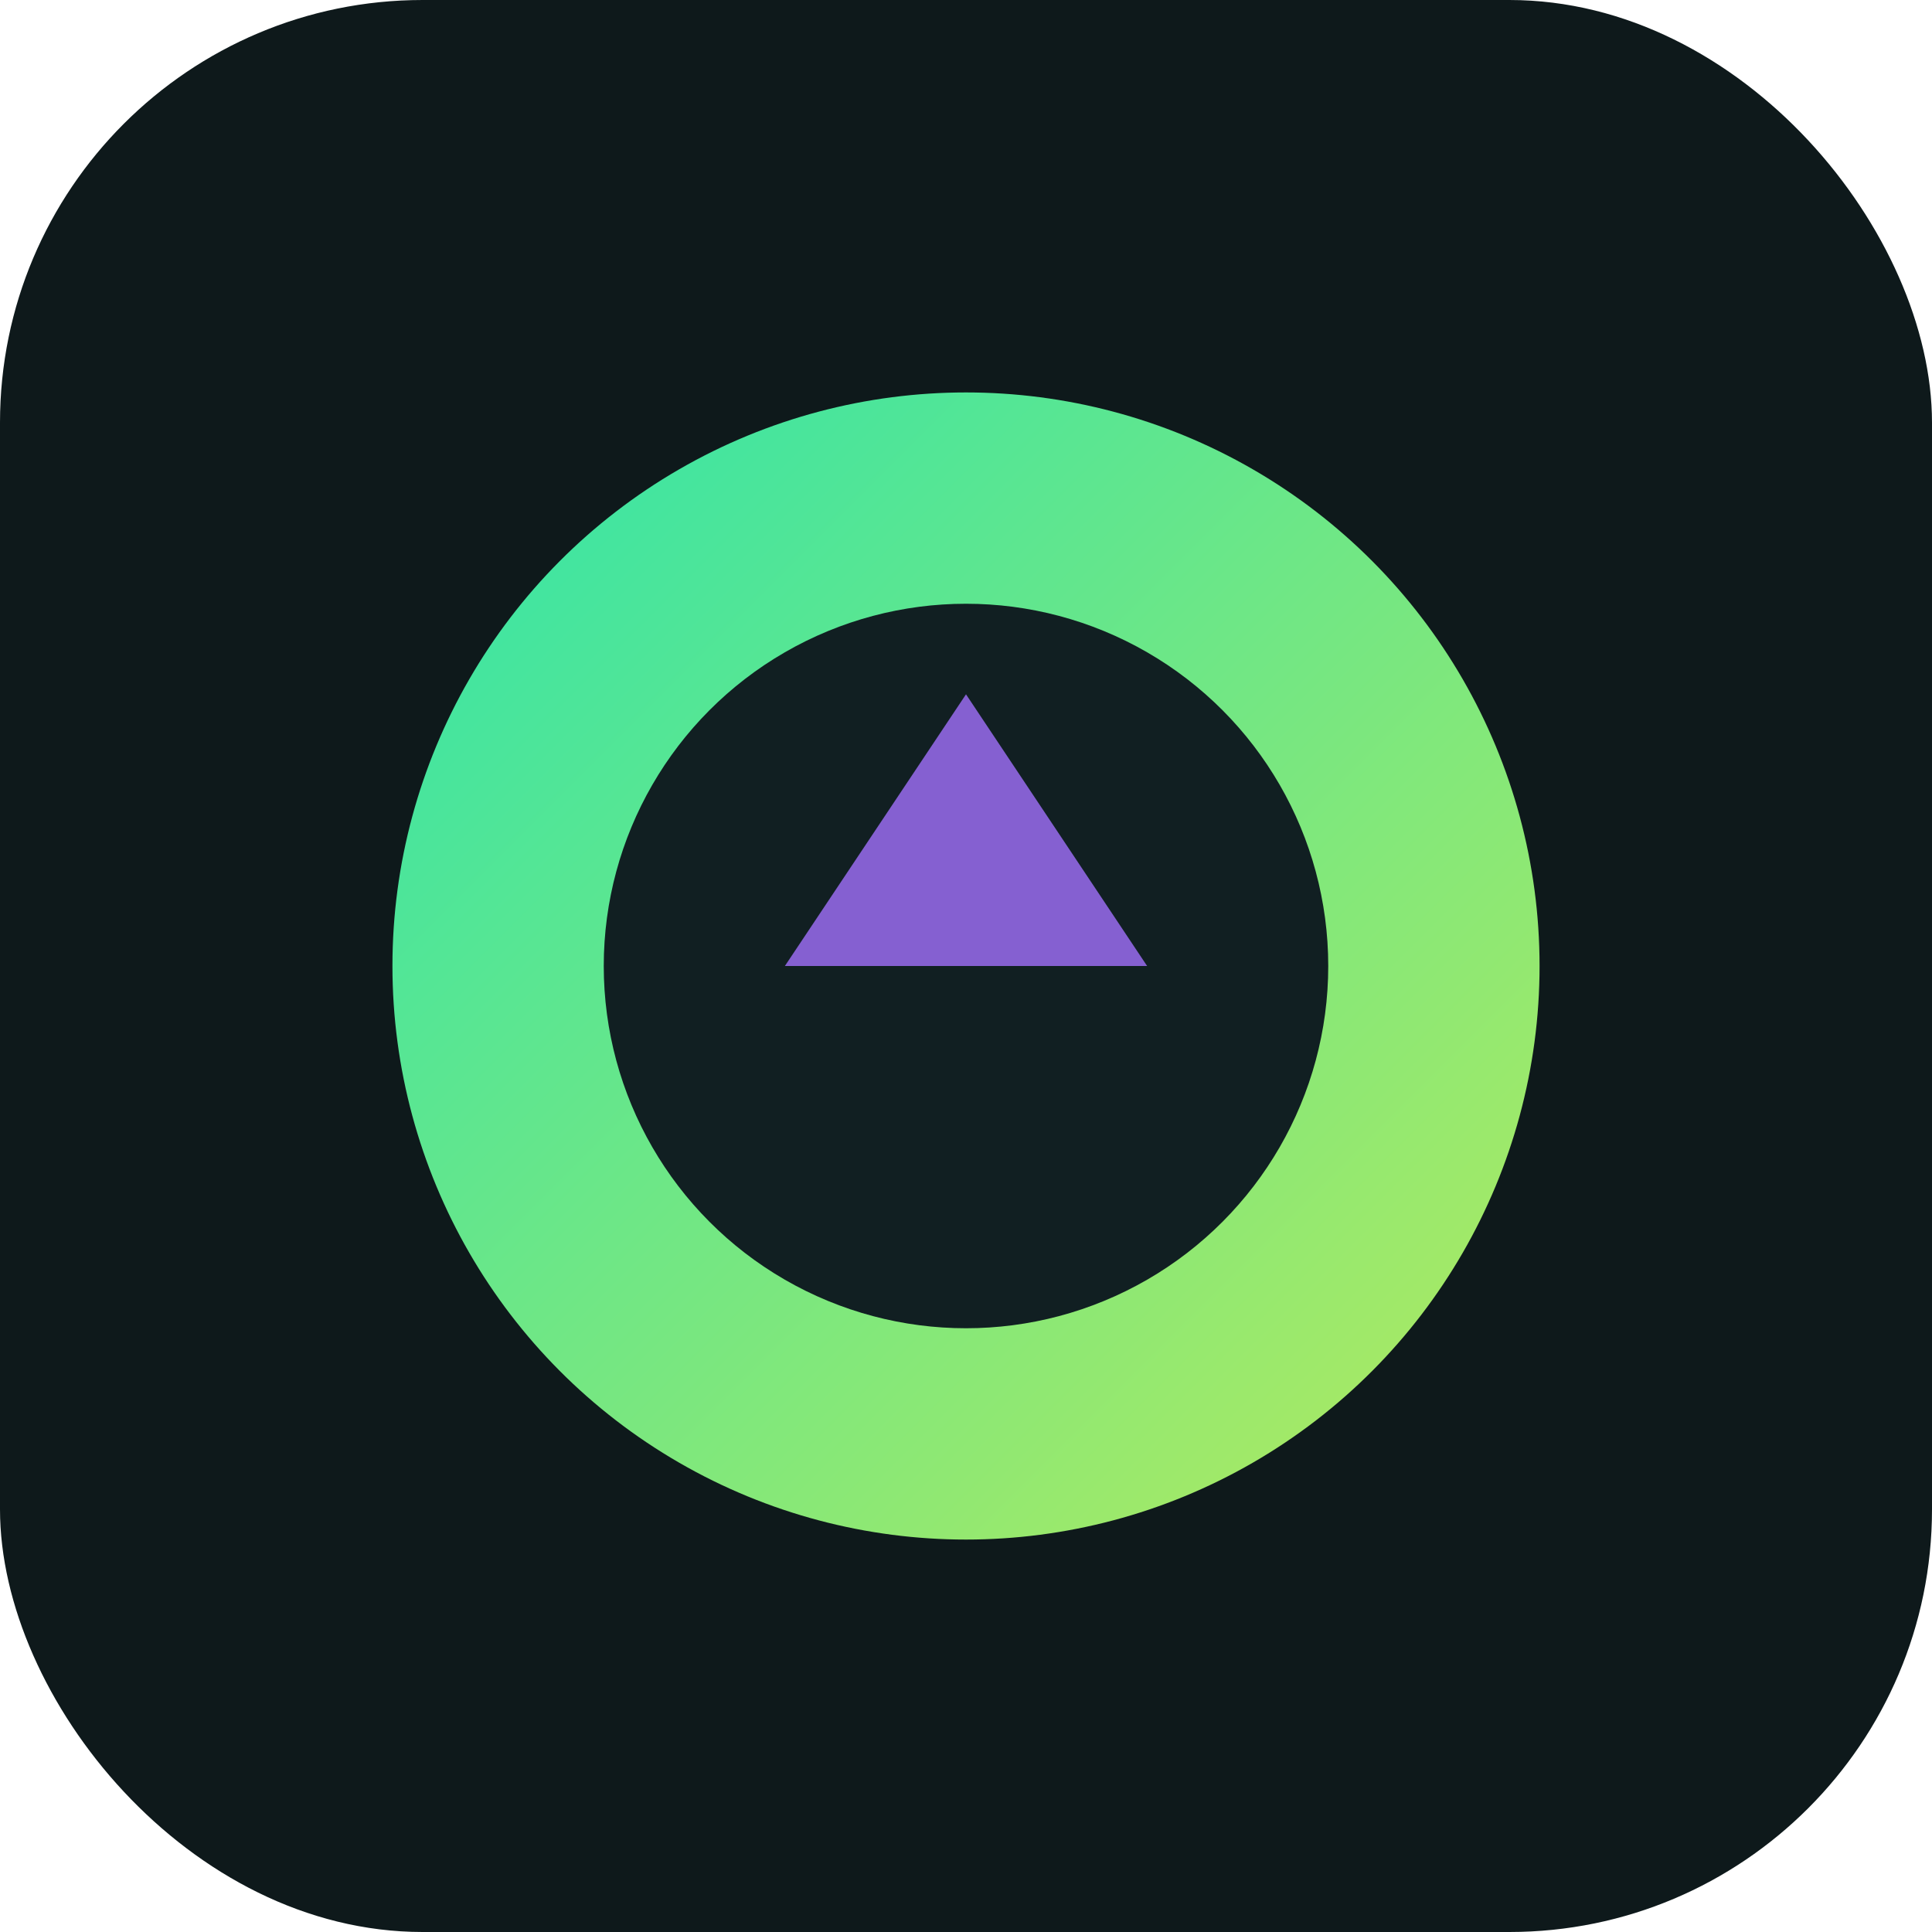
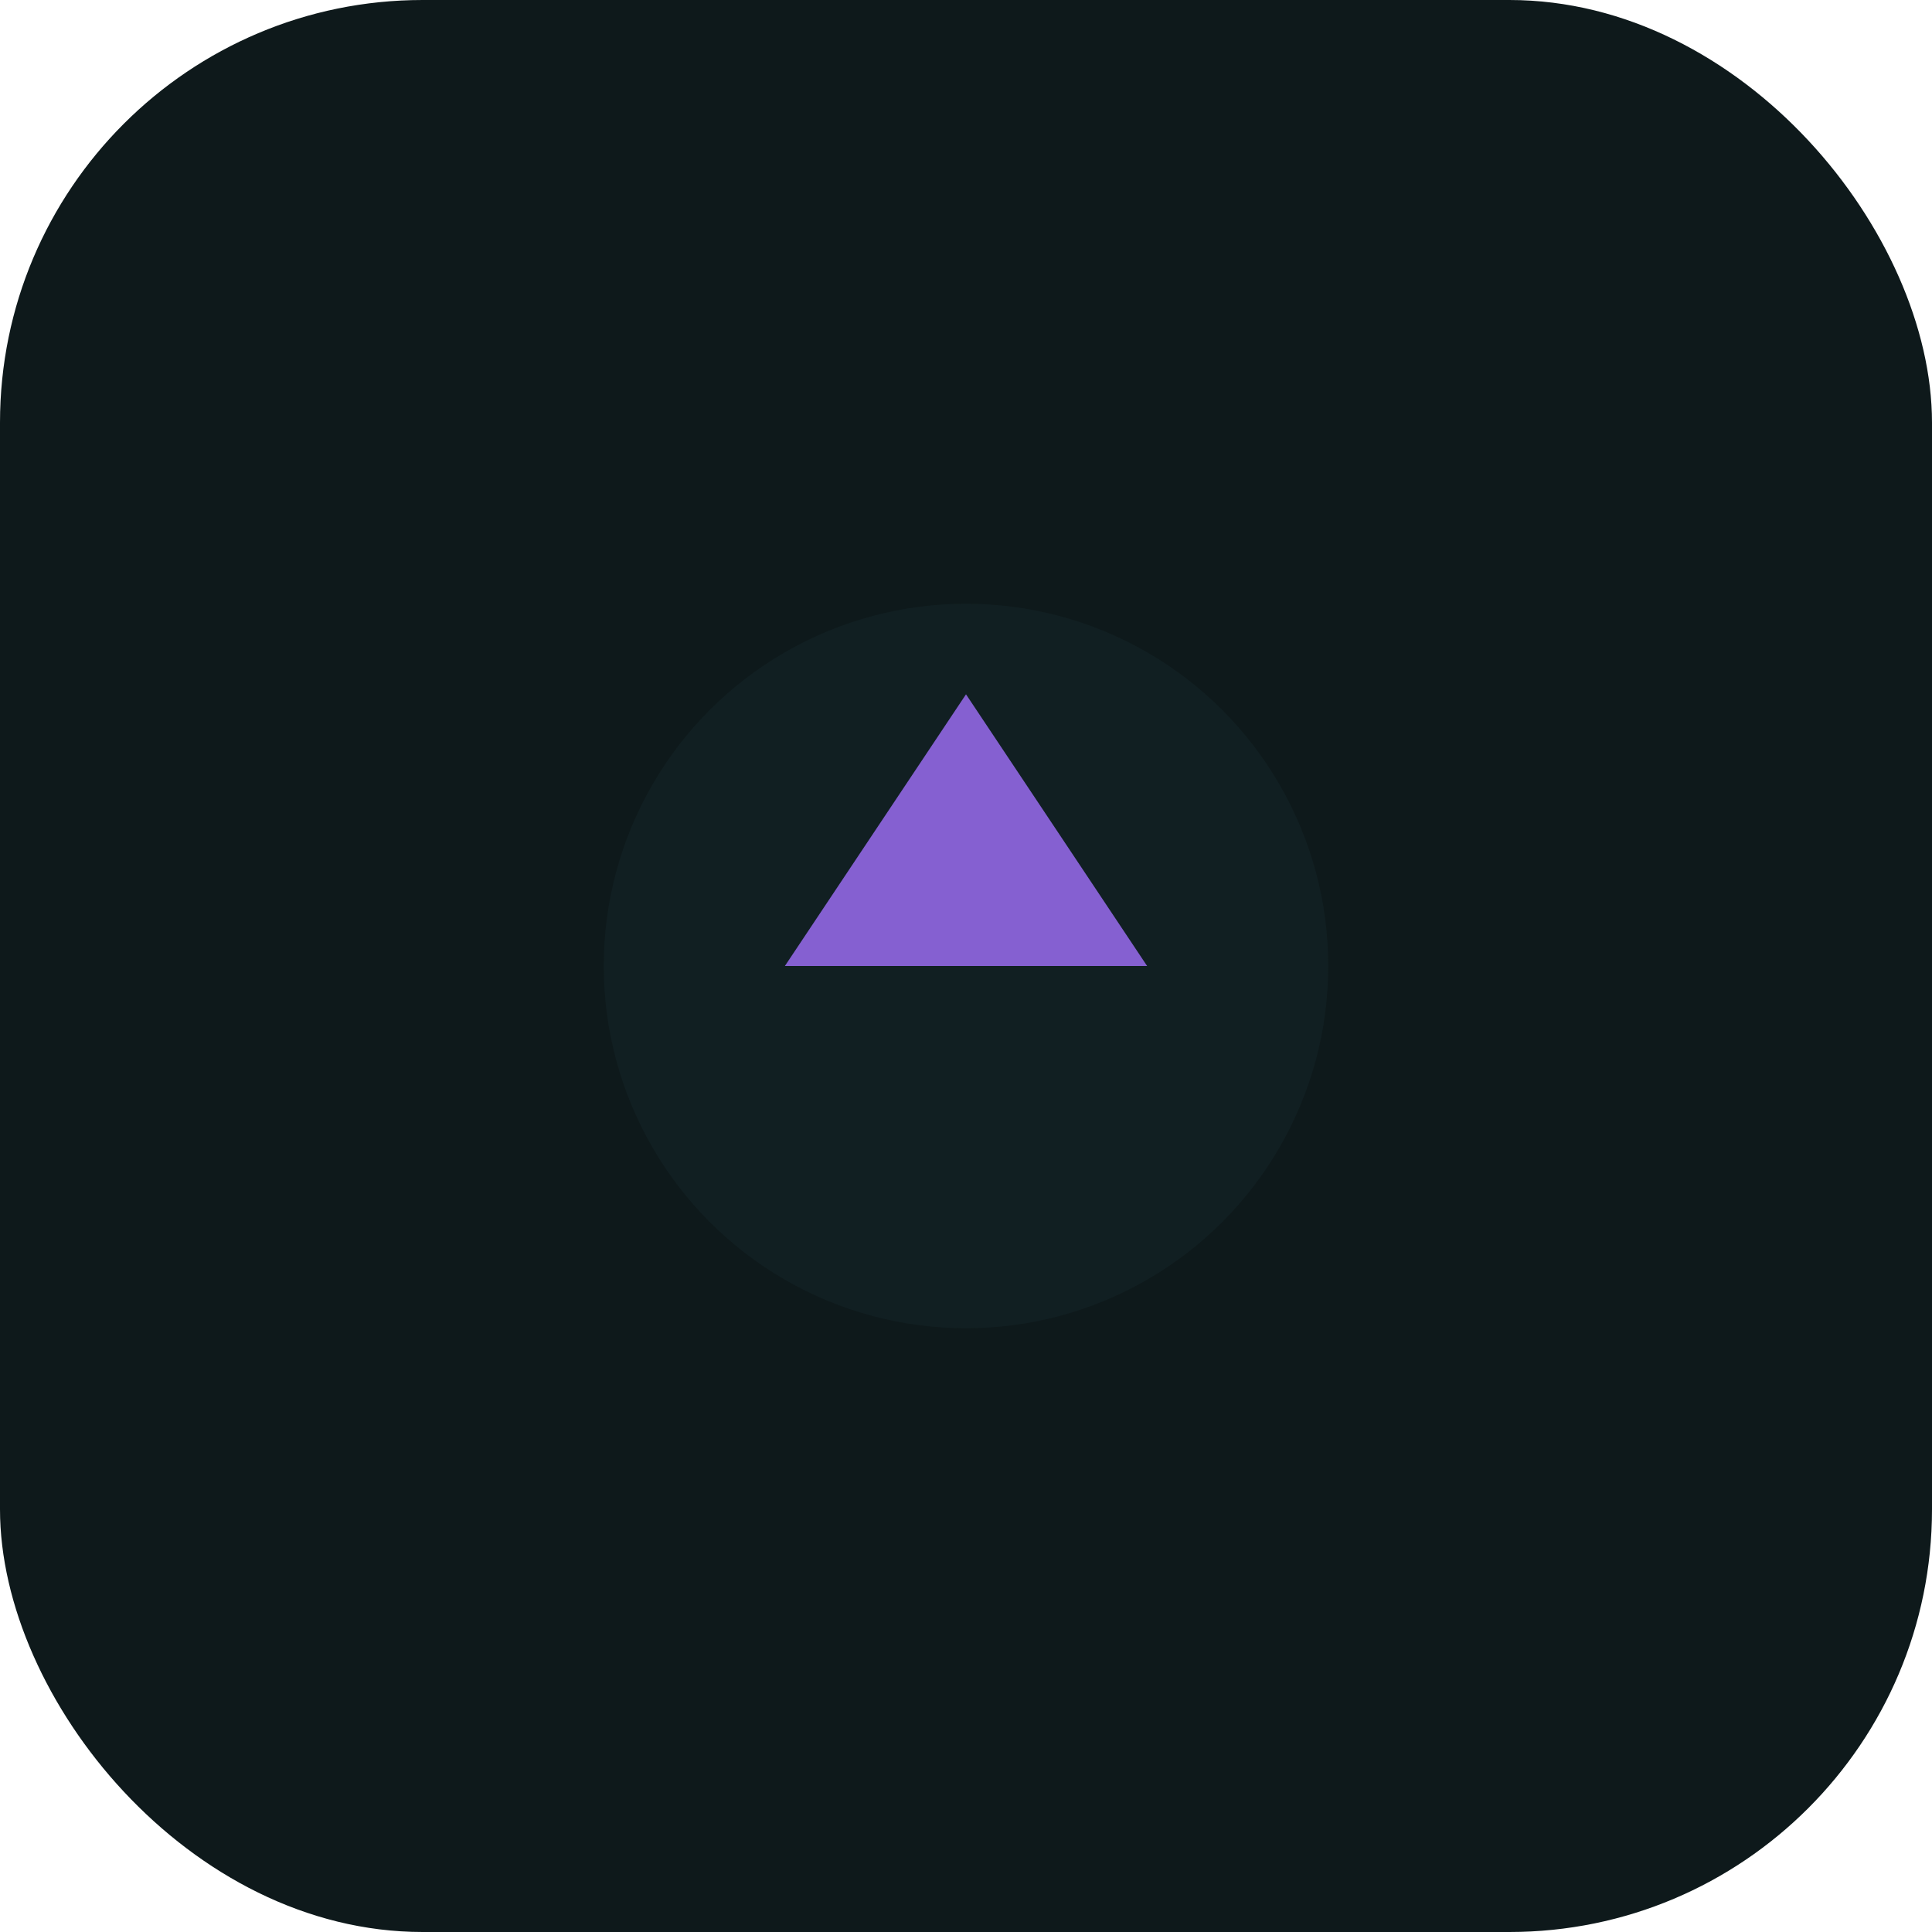
<svg xmlns="http://www.w3.org/2000/svg" viewBox="0 0 128 128">
  <defs>
    <linearGradient id="g" x1="0" y1="0" x2="1" y2="1">
      <stop offset="0" stop-color="#2FE4AB" />
      <stop offset="1" stop-color="#B6EA5C" />
    </linearGradient>
  </defs>
  <rect width="128" height="128" rx="28" fill="#0E191B" />
-   <circle cx="64" cy="64" r="38" fill="url(#g)" />
  <circle cx="64" cy="64" r="24" fill="#111F22" />
  <path d="M64 46l12 18H52z" fill="#9167E4" opacity=".9" />
</svg>